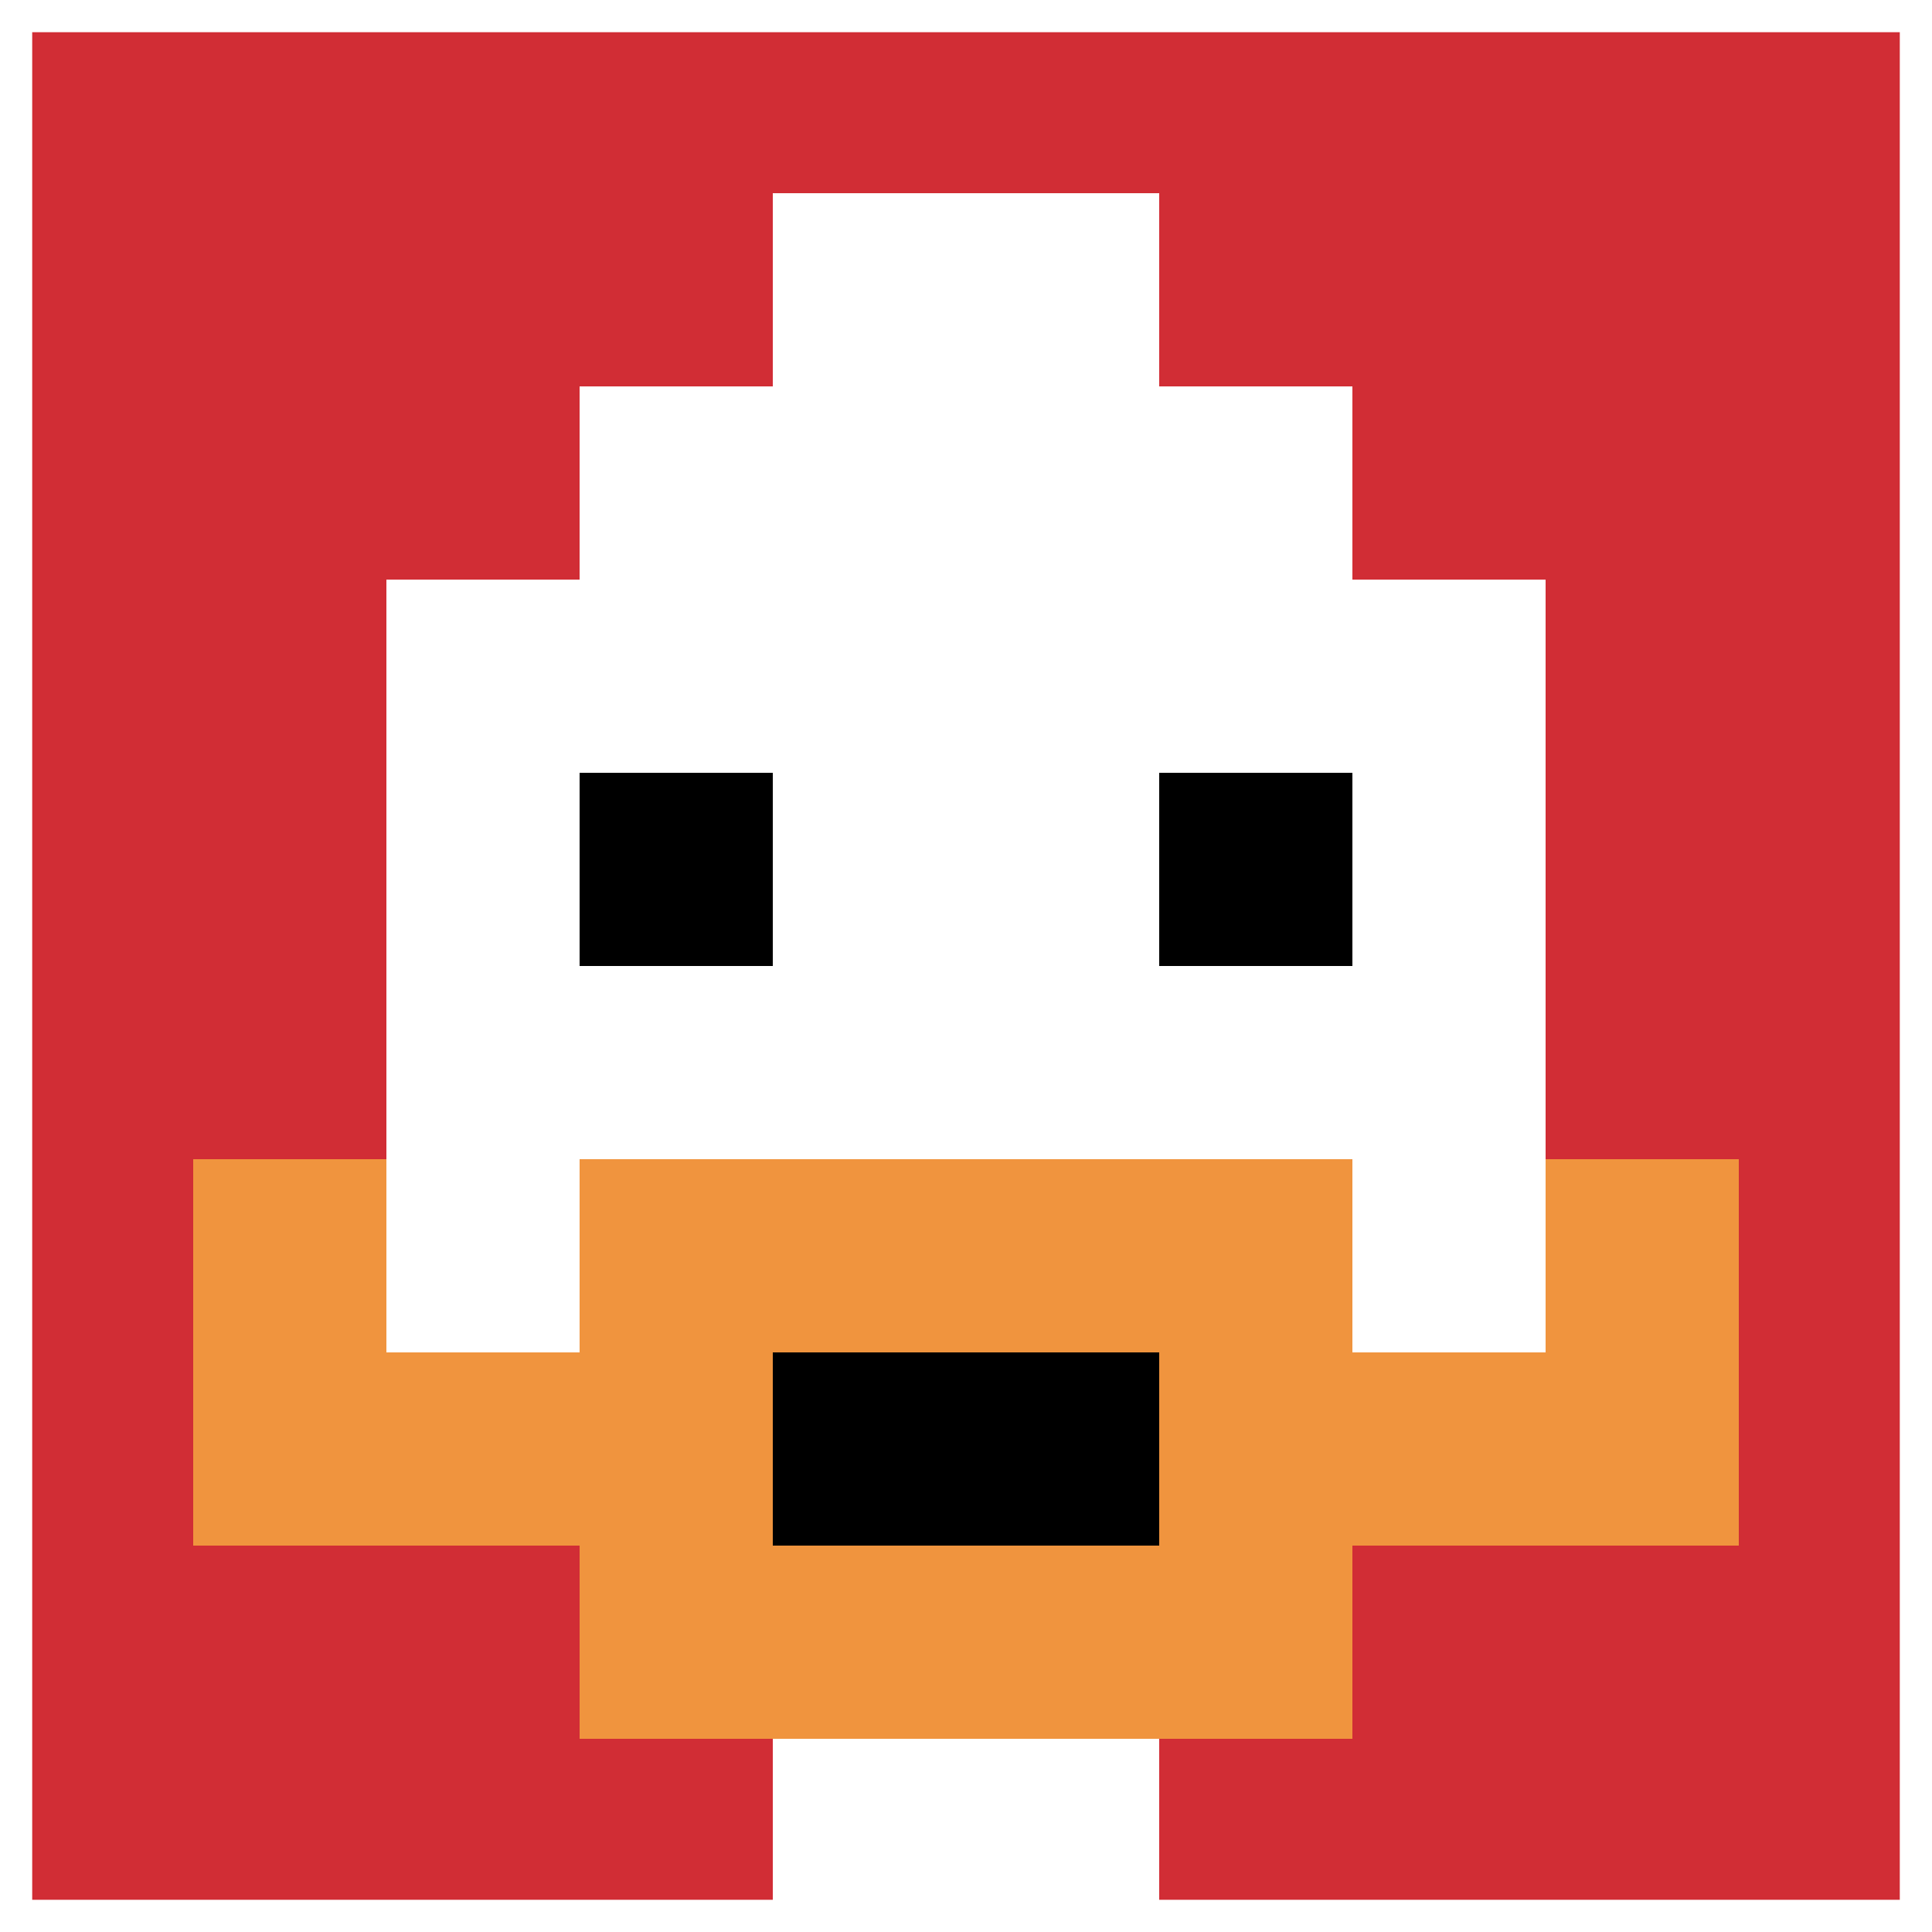
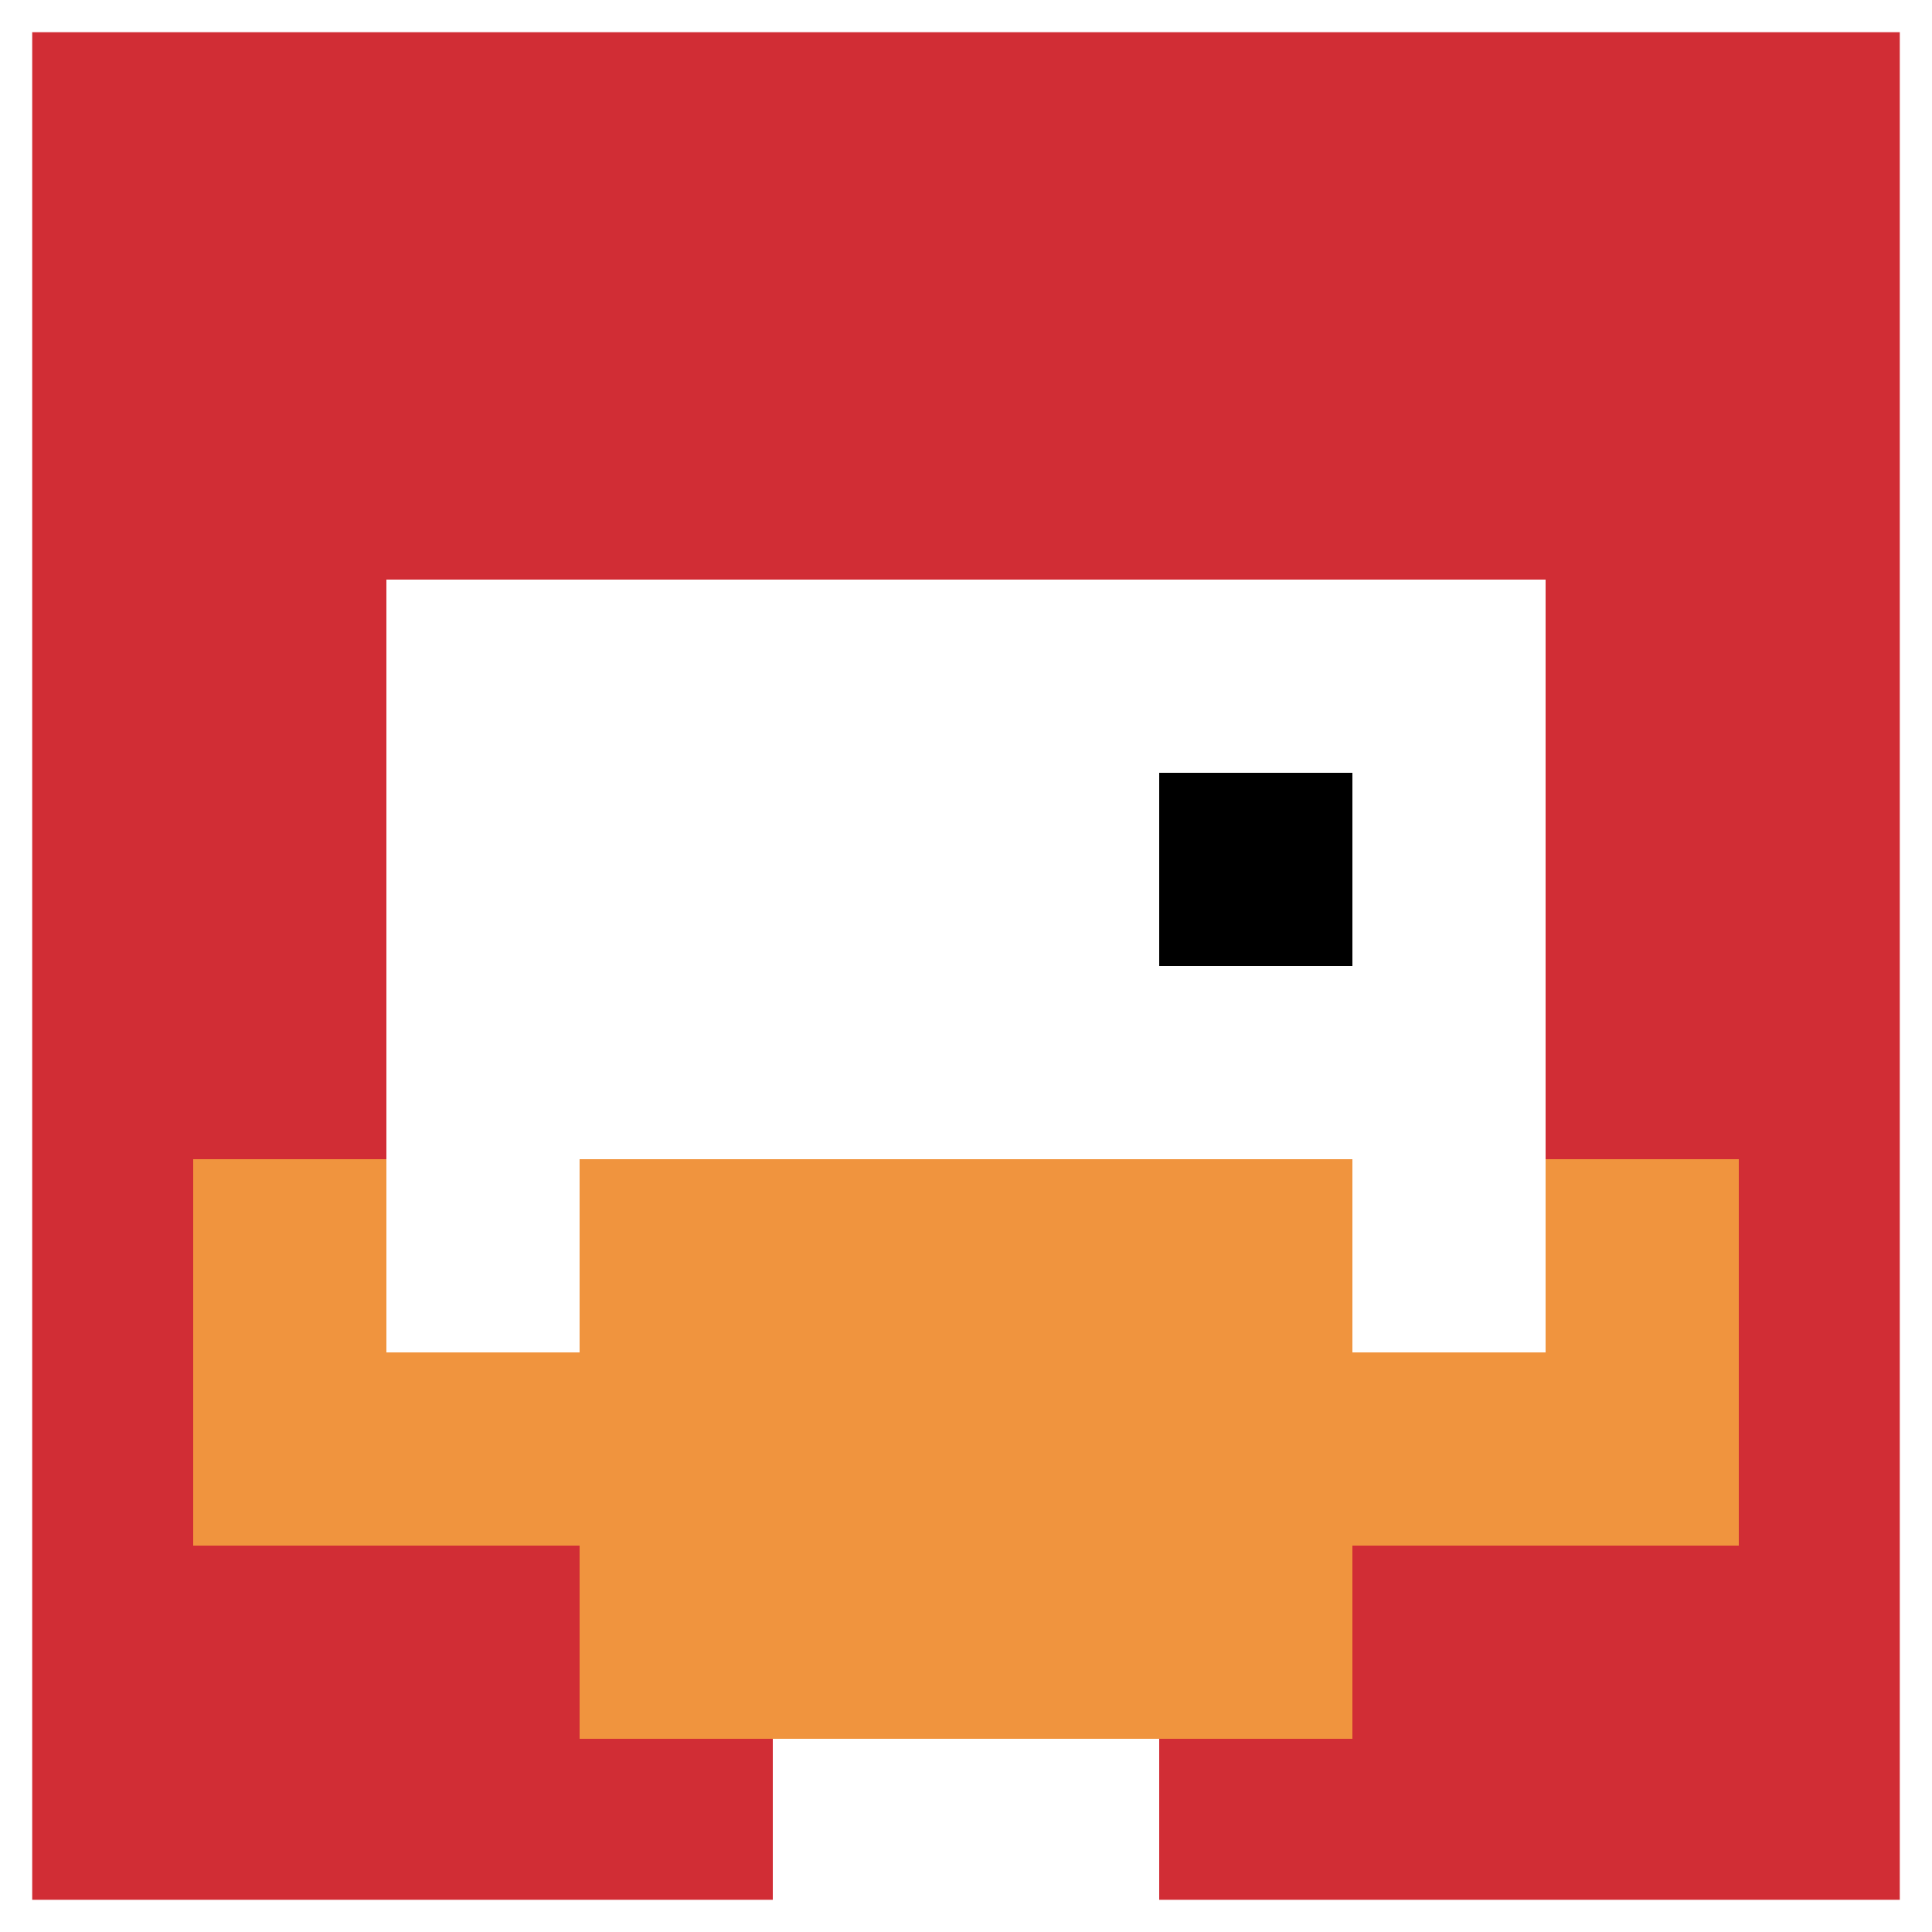
<svg xmlns="http://www.w3.org/2000/svg" version="1.1" width="1004" height="1004">
  <title>'goose-pfp-380300' by Dmitri Cherniak</title>
  <desc>seed=380300
backgroundColor=#3dd886
padding=0
innerPadding=0
timeout=3600
dimension=1
border=true
Save=function(){return n.handleSave()}
frame=1119

Rendered at Sun Sep 15 2024 11:15:39 GMT+0200 (Центральная Европа, летнее время)
Generated in &lt;1ms
</desc>
  <defs />
-   <rect width="100%" height="100%" fill="#3dd886" />
  <g>
    <g id="0-0">
      <rect x="0" y="0" height="1004" width="1004" fill="#D12D35" />
      <g>
-         <rect id="0-0-3-2-4-7" x="301.2" y="200.8" width="401.6" height="702.8" fill="#ffffff" />
        <rect id="0-0-2-3-6-5" x="200.8" y="301.2" width="602.4" height="502" fill="#ffffff" />
        <rect id="0-0-4-8-2-2" x="401.6" y="803.2" width="200.8" height="200.8" fill="#ffffff" />
        <rect id="0-0-1-7-8-1" x="100.4" y="702.8" width="803.2" height="100.4" fill="#F0943E" />
        <rect id="0-0-3-6-4-3" x="301.2" y="602.4" width="401.6" height="301.2" fill="#F0943E" />
-         <rect id="0-0-4-7-2-1" x="401.6" y="702.8" width="200.8" height="100.4" fill="#000000" />
        <rect id="0-0-1-6-1-2" x="100.4" y="602.4" width="100.4" height="200.8" fill="#F0943E" />
        <rect id="0-0-8-6-1-2" x="803.2" y="602.4" width="100.4" height="200.8" fill="#F0943E" />
-         <rect id="0-0-3-4-1-1" x="301.2" y="401.6" width="100.4" height="100.4" fill="#000000" />
        <rect id="0-0-6-4-1-1" x="602.4" y="401.6" width="100.4" height="100.4" fill="#000000" />
-         <rect id="0-0-4-1-2-2" x="401.6" y="100.4" width="200.8" height="200.8" fill="#ffffff" />
      </g>
      <rect x="0" y="0" stroke="white" stroke-width="33.467" height="1004" width="1004" fill="none" />
    </g>
  </g>
</svg>